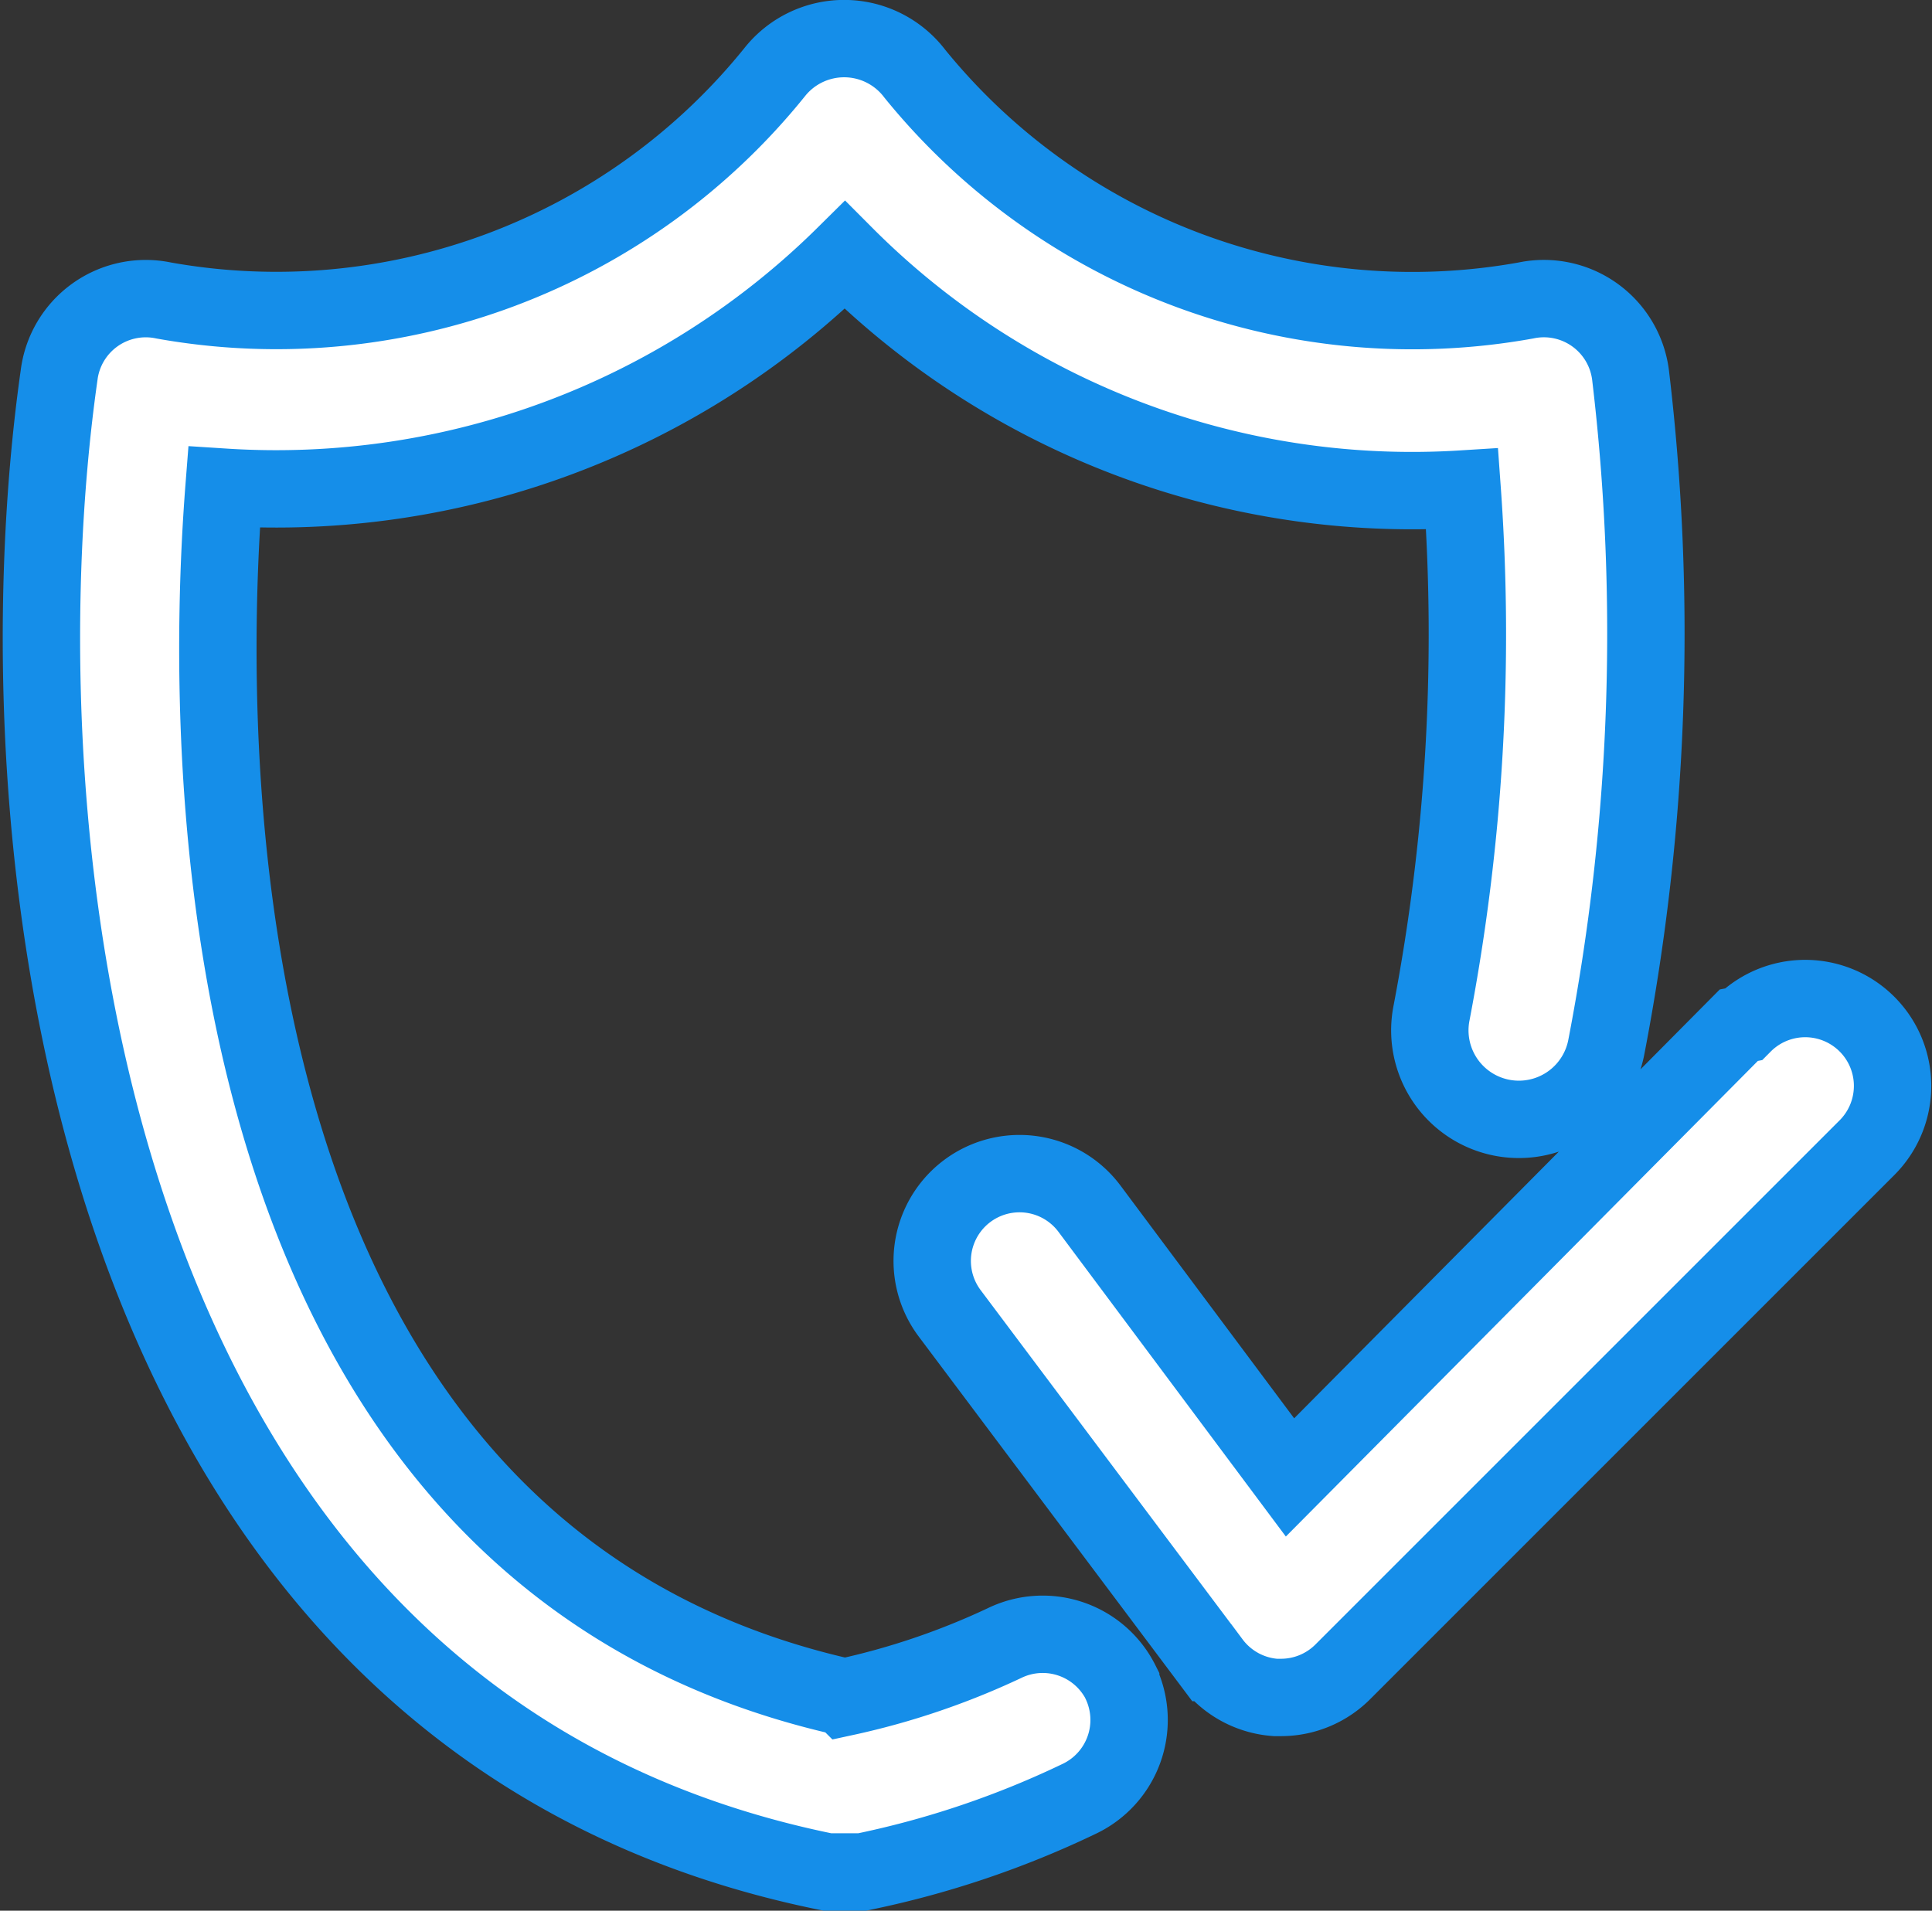
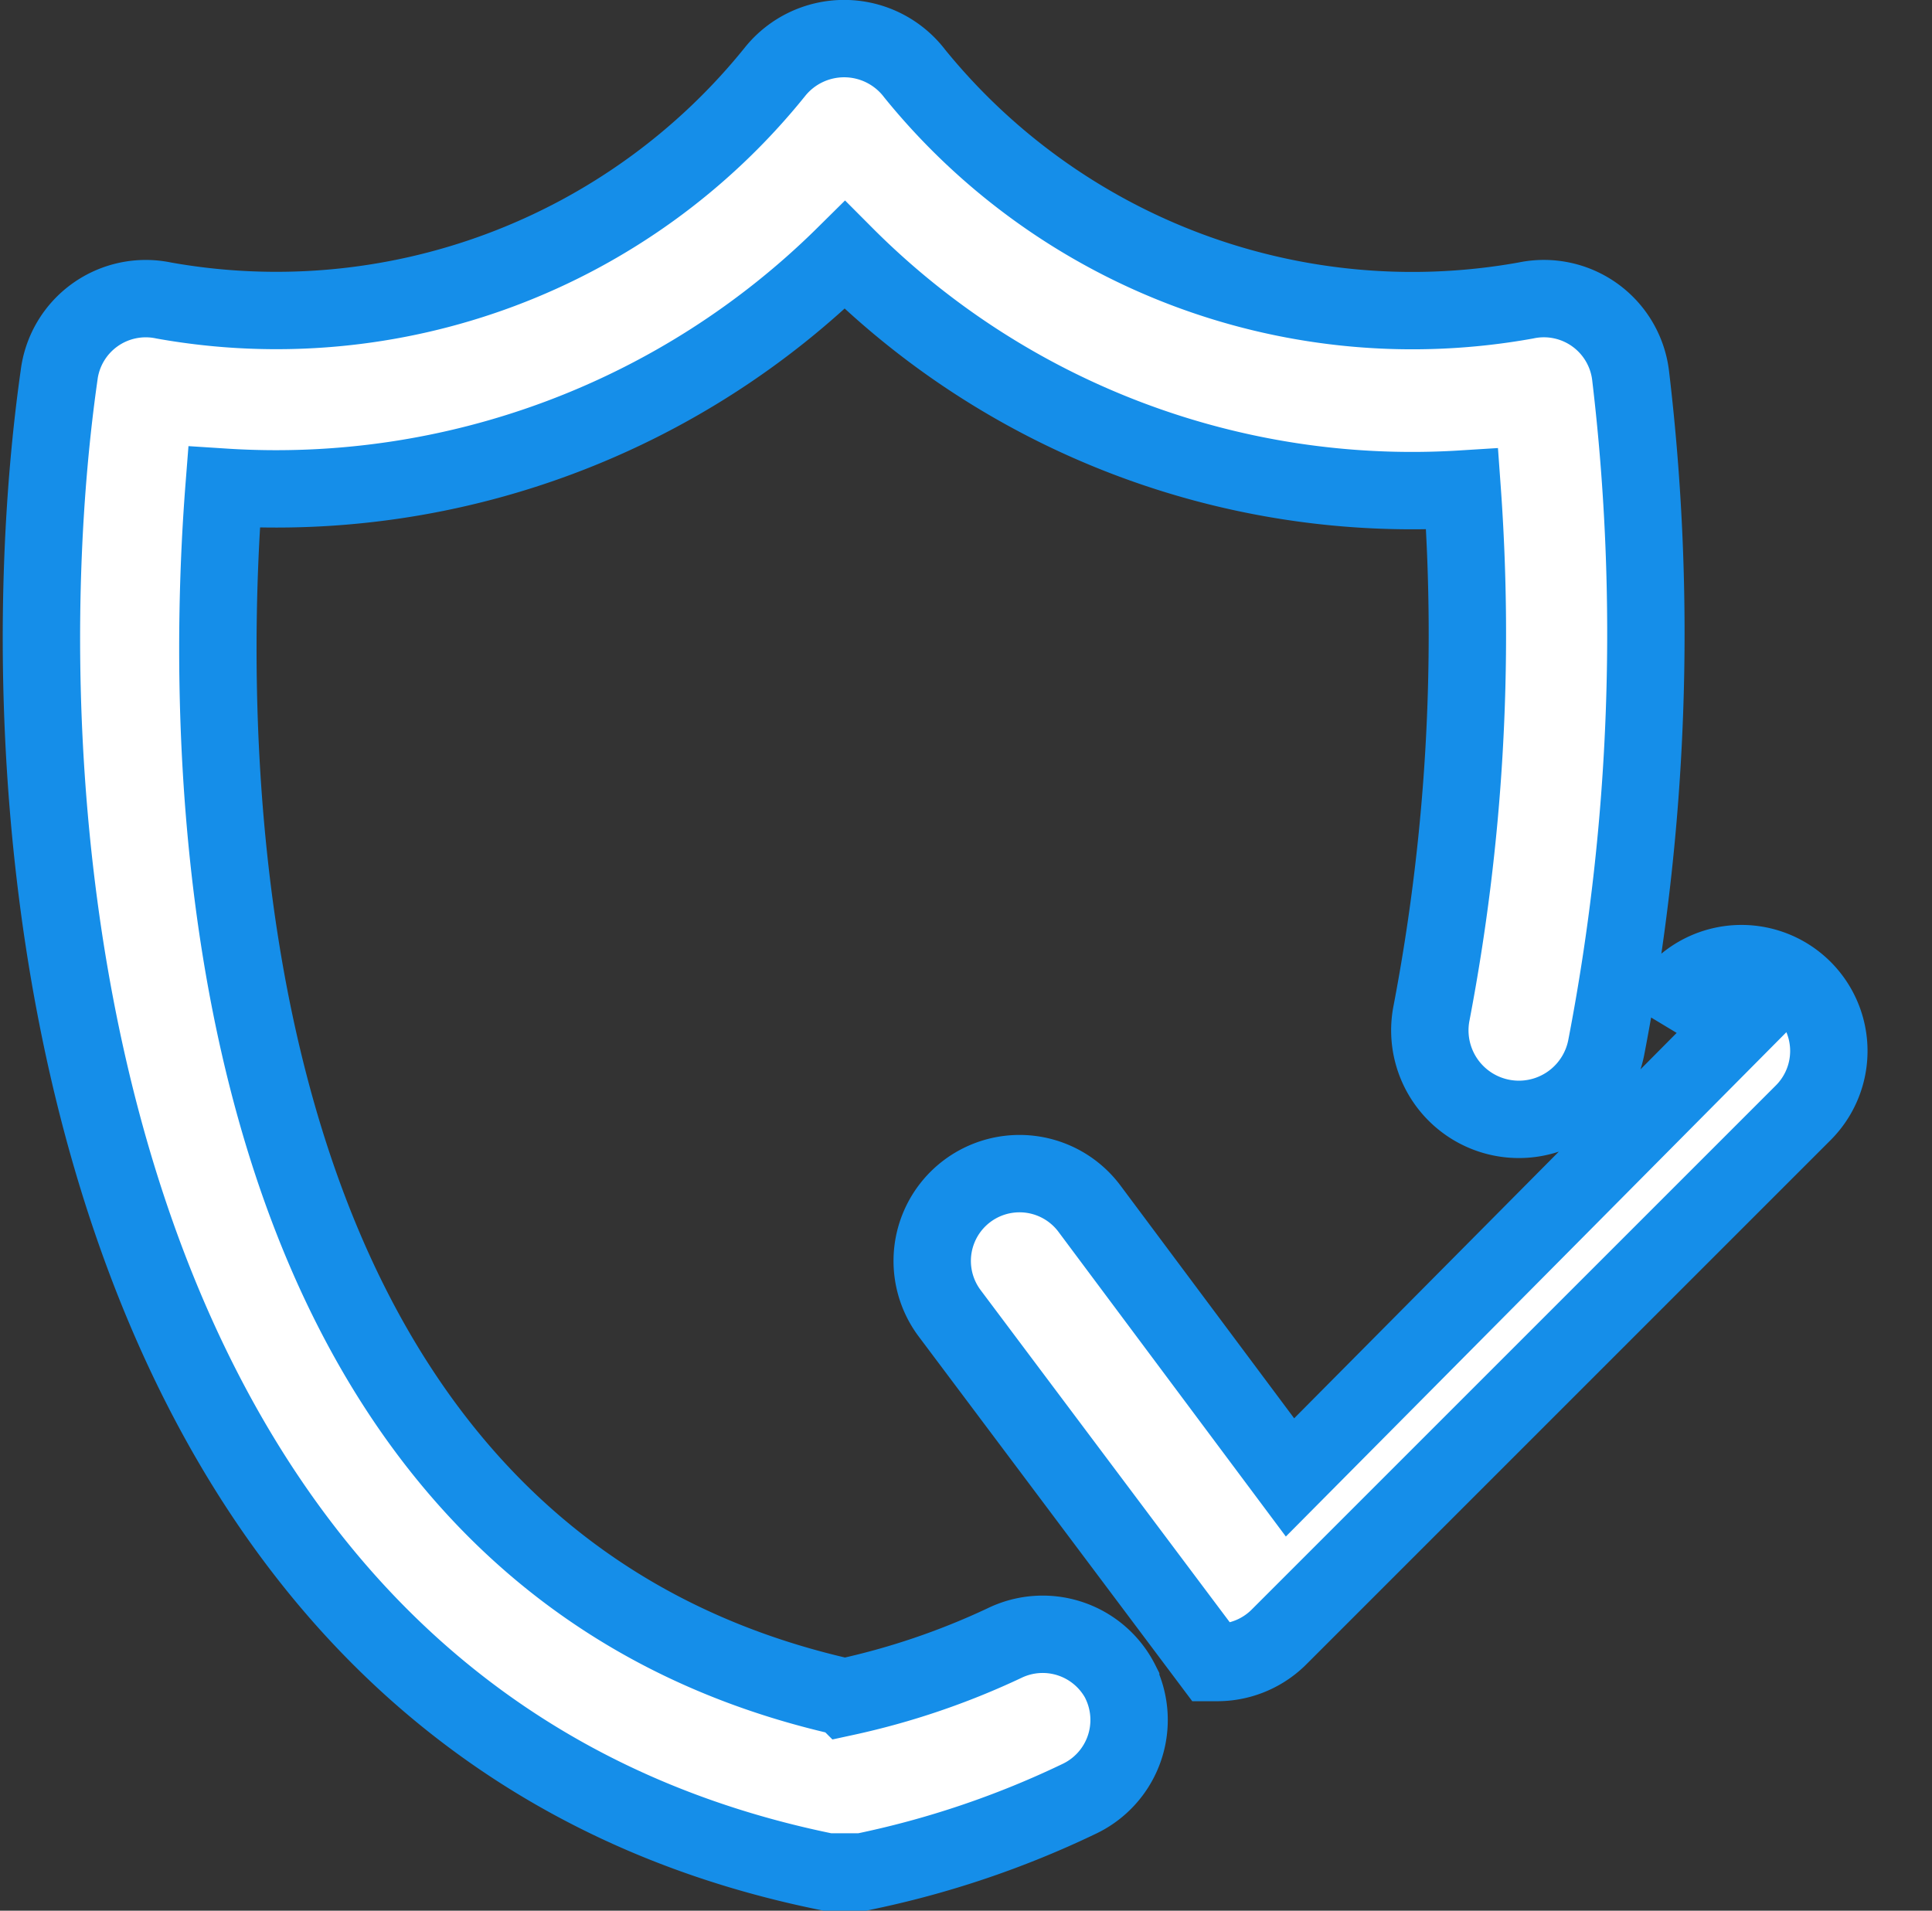
<svg xmlns="http://www.w3.org/2000/svg" width="74.904" height="74.084" viewBox="0 0 74.904 74.084">
  <rect x="0" y="0" width="74.904" height="74.084" fill="#333333" stroke="none" />
  <g id="safe-secure" transform="translate(-8120.394 13929.5)">
-     <path id="noun-secure-3962288" d="M230.814,168.732a3.385,3.385,0,0,1-1.591,4.5,36.281,36.281,0,0,1-8.428,2.843h-1.354c-29.246-5.924-32.257-40.619-29.787-58.018a3.386,3.386,0,0,1,4.062-2.911,24.81,24.81,0,0,0,23.695-8.869,3.438,3.438,0,0,1,5.416.068,24.845,24.845,0,0,0,23.695,8.8,3.386,3.386,0,0,1,4.062,2.911,84.629,84.629,0,0,1-.947,26.064,3.452,3.452,0,1,1-6.77-1.354,78.2,78.2,0,0,0,1.185-20.31,31.044,31.044,0,0,1-23.932-9.072,31.344,31.344,0,0,1-24.068,9c-.812,10.392-.981,41.3,24.068,46.915a28.814,28.814,0,0,0,6.194-2.1,3.386,3.386,0,0,1,4.5,1.523Zm23.965-25.488-17.4,17.534L229.6,150.353a3.385,3.385,0,1,0-5.416,4.062l10.155,13.54a3.387,3.387,0,0,0,2.471,1.354h.237a3.386,3.386,0,0,0,2.4-1.015l20.31-20.31a3.387,3.387,0,0,0-4.807-4.773Z" transform="translate(7933.029 -14032.994)" fill="#fff" stroke="#158ee9" stroke-width="3" />
+     <path id="noun-secure-3962288" d="M230.814,168.732a3.385,3.385,0,0,1-1.591,4.5,36.281,36.281,0,0,1-8.428,2.843h-1.354c-29.246-5.924-32.257-40.619-29.787-58.018a3.386,3.386,0,0,1,4.062-2.911,24.81,24.81,0,0,0,23.695-8.869,3.438,3.438,0,0,1,5.416.068,24.845,24.845,0,0,0,23.695,8.8,3.386,3.386,0,0,1,4.062,2.911,84.629,84.629,0,0,1-.947,26.064,3.452,3.452,0,1,1-6.77-1.354,78.2,78.2,0,0,0,1.185-20.31,31.044,31.044,0,0,1-23.932-9.072,31.344,31.344,0,0,1-24.068,9c-.812,10.392-.981,41.3,24.068,46.915a28.814,28.814,0,0,0,6.194-2.1,3.386,3.386,0,0,1,4.5,1.523Zm23.965-25.488-17.4,17.534L229.6,150.353a3.385,3.385,0,1,0-5.416,4.062l10.155,13.54h.237a3.386,3.386,0,0,0,2.4-1.015l20.31-20.31a3.387,3.387,0,0,0-4.807-4.773Z" transform="translate(7933.029 -14032.994)" fill="#fff" stroke="#158ee9" stroke-width="3" />
  </g>
</svg>